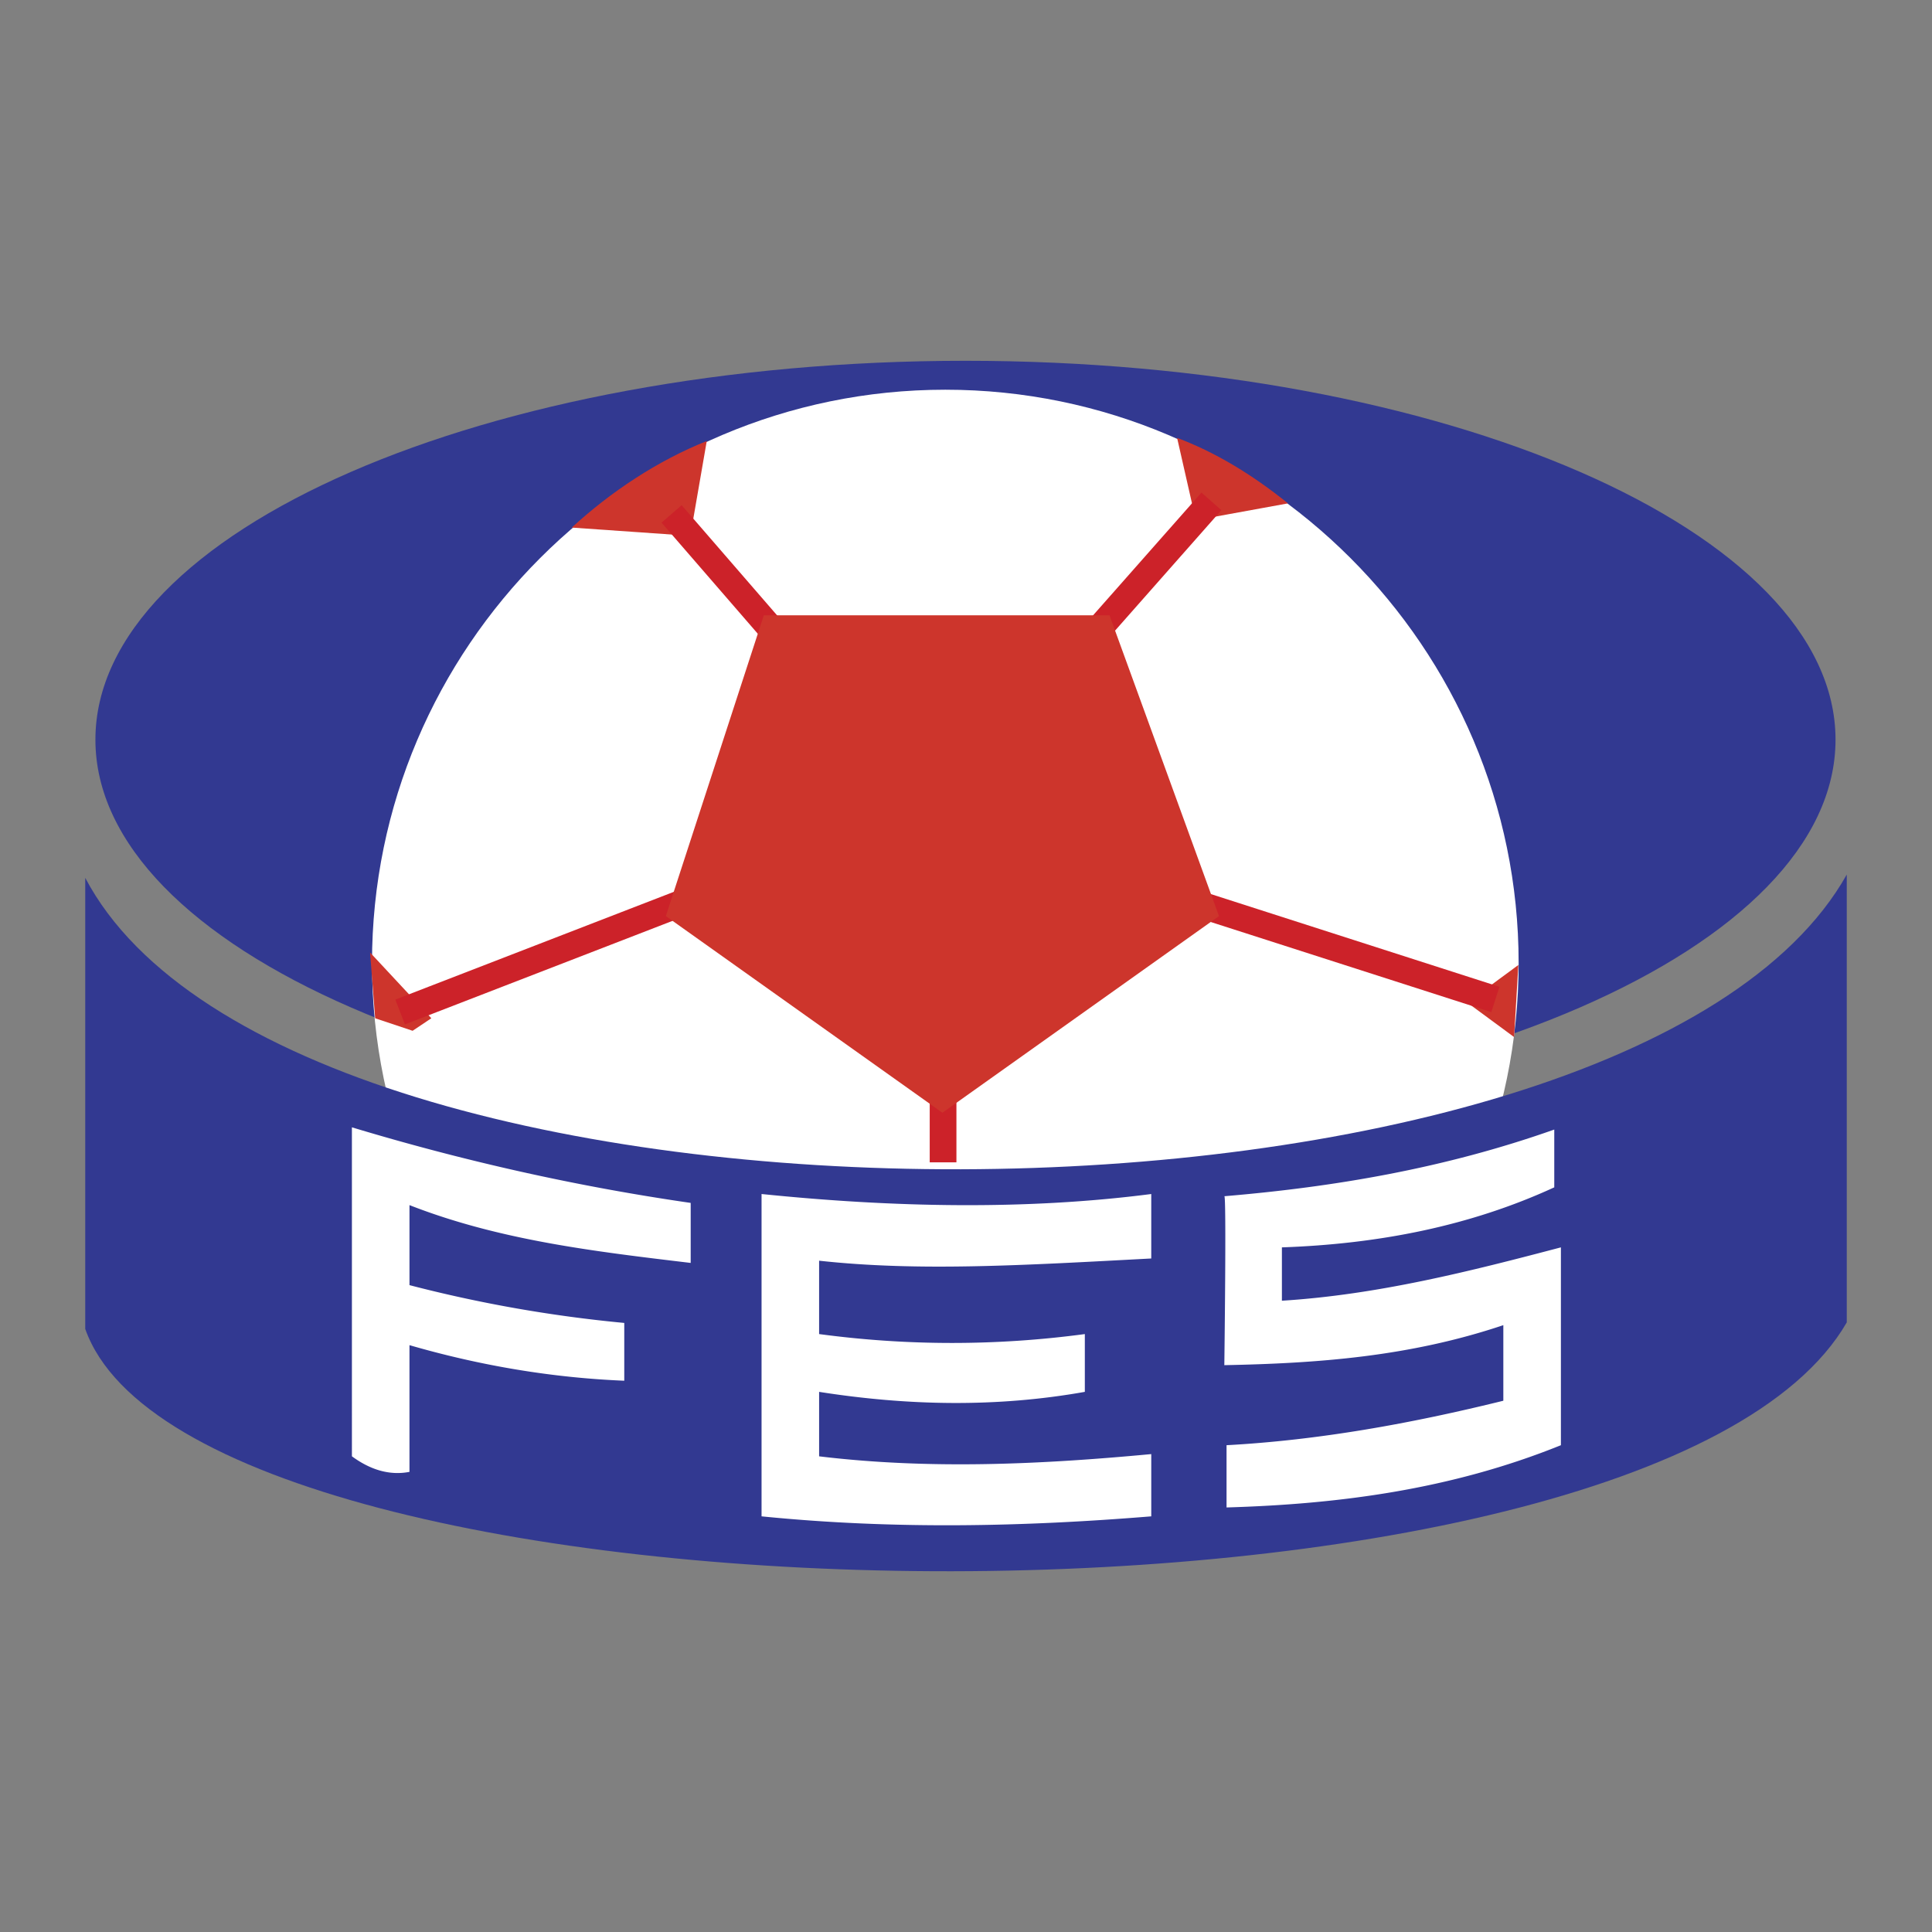
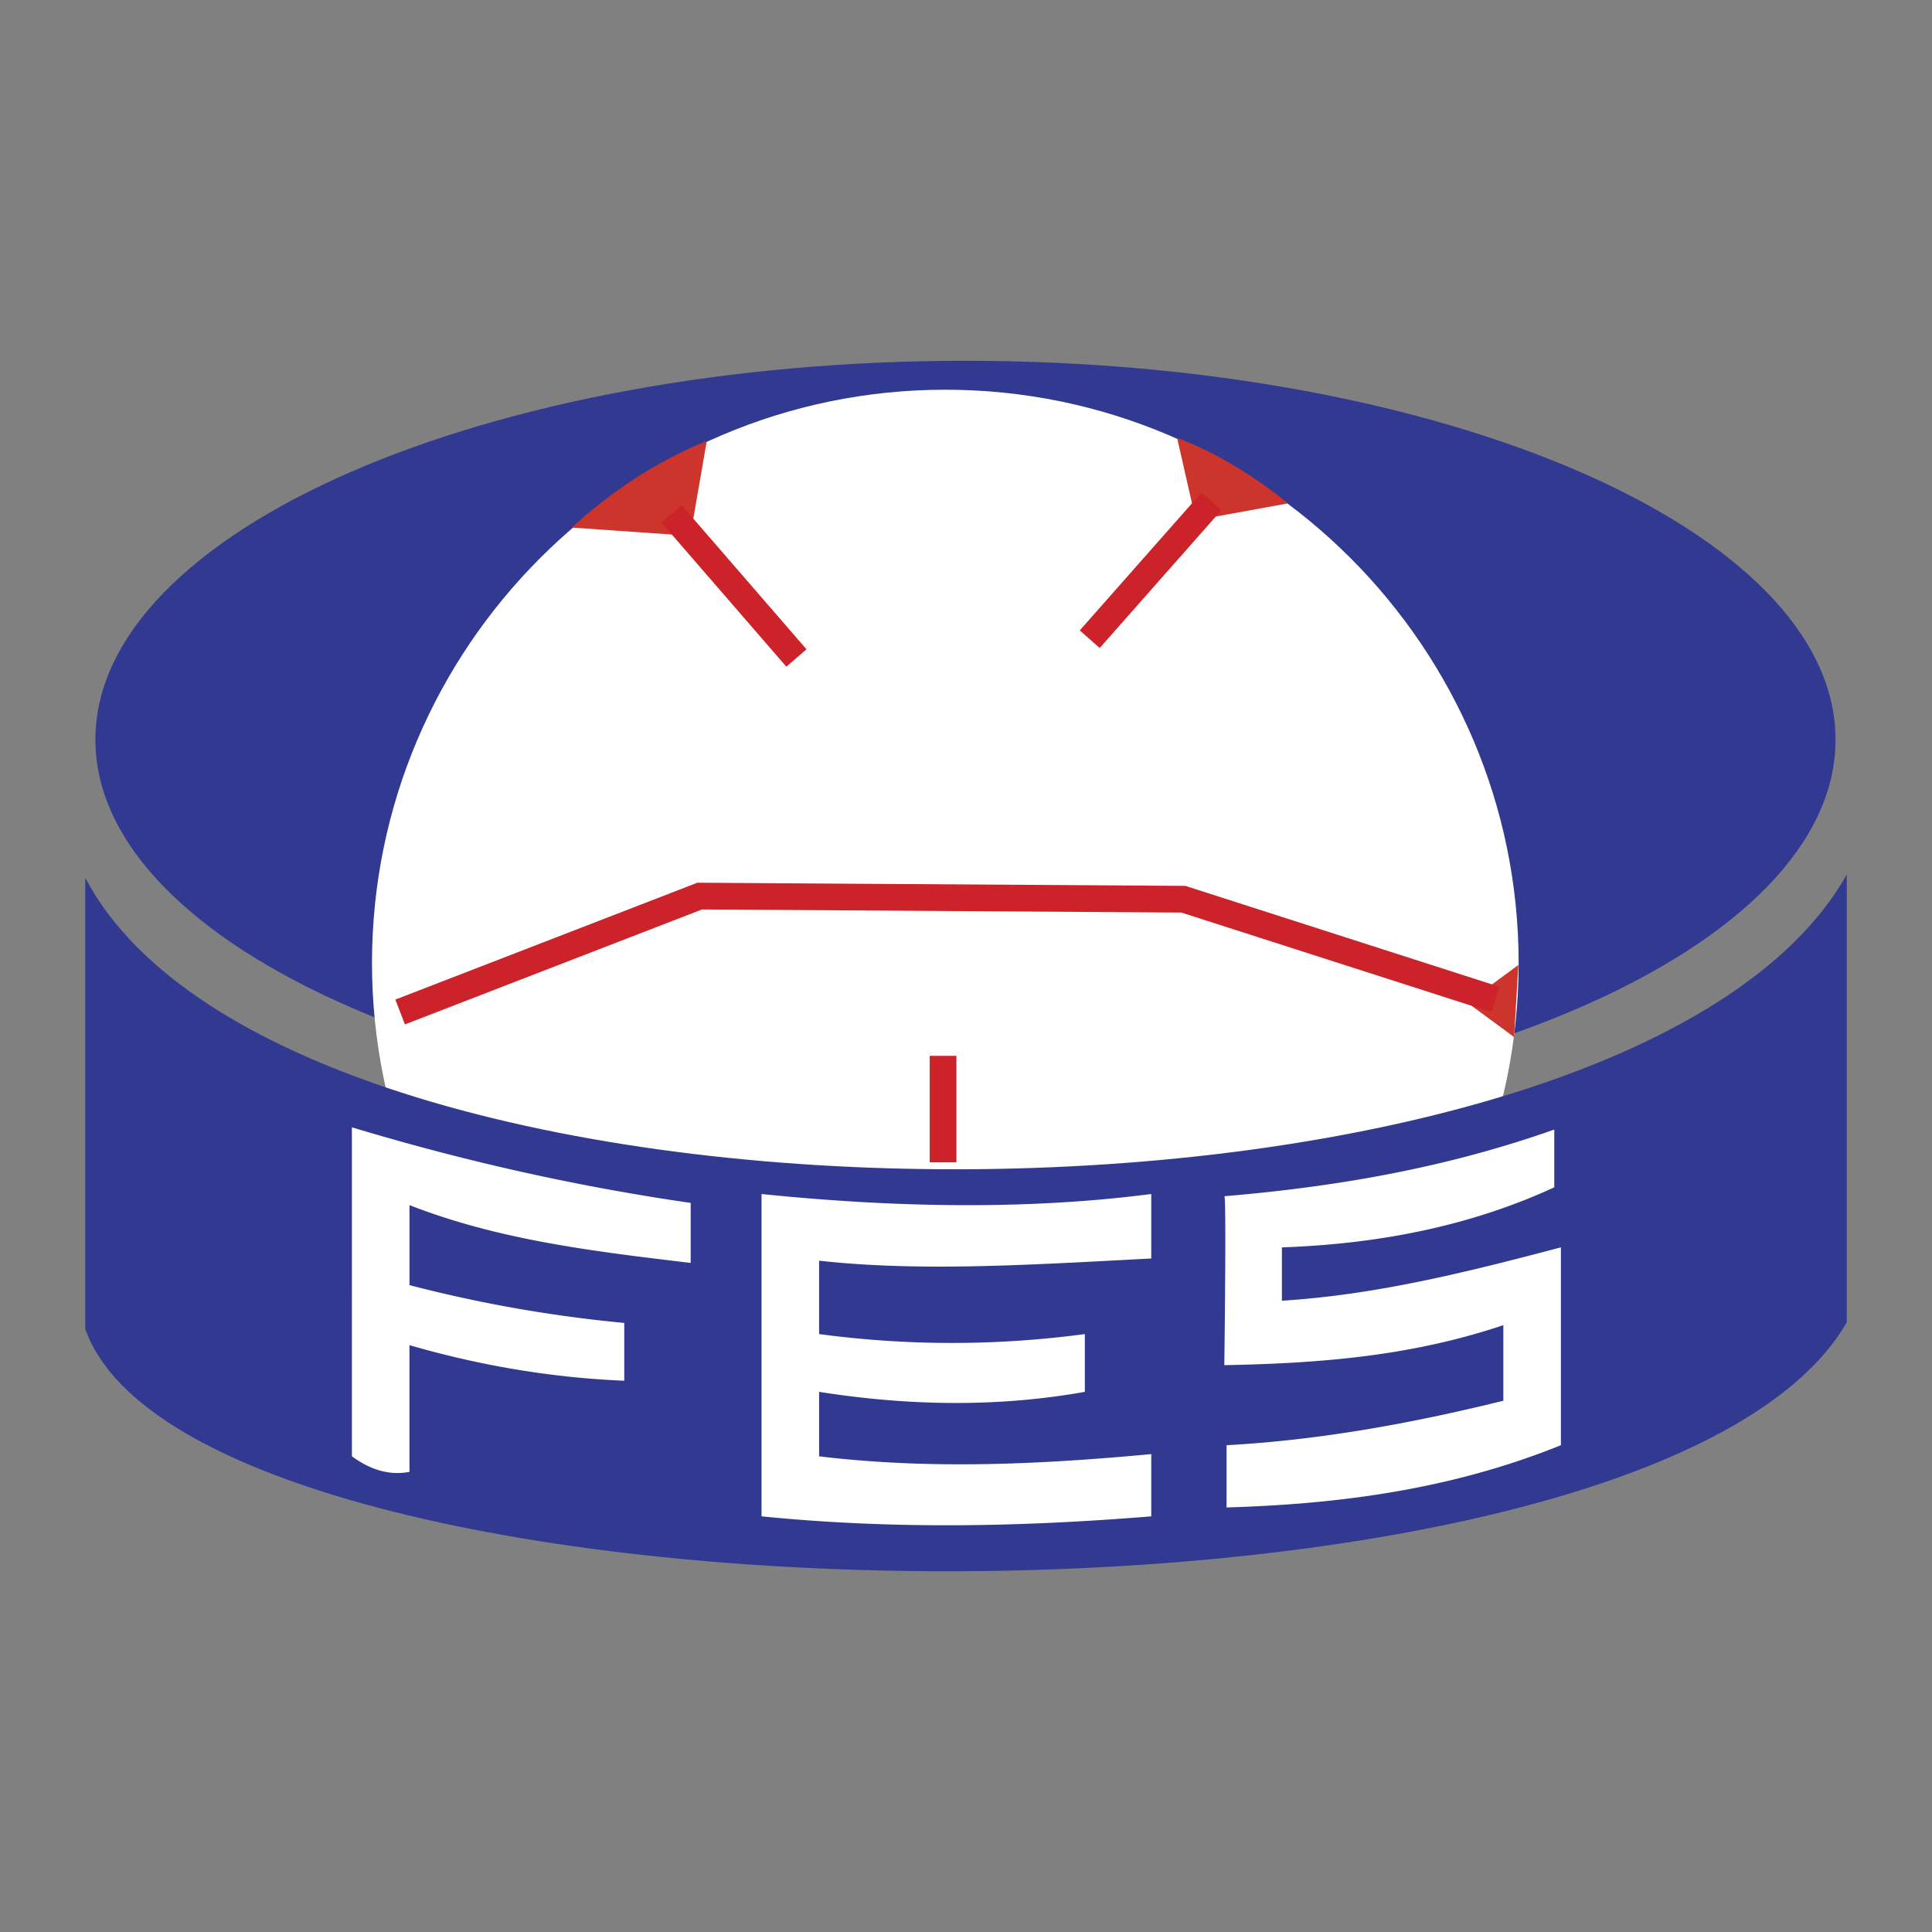
<svg xmlns="http://www.w3.org/2000/svg" width="2500" height="2500" viewBox="0 0 192.756 192.756">
  <rect x="0" y="0" width="192.756" height="192.756" fill="#808080" stroke="none" />
  <path fill-rule="evenodd" clip-rule="evenodd" fill="#fff" fill-opacity="0" d="M0 0h192.756v192.756H0V0z" />
  <path d="M96.325 35.996c47.812 0 86.806 16.981 86.806 37.801s-38.994 37.8-86.806 37.8c-47.811 0-86.806-16.98-86.806-37.8s38.995-37.801 86.806-37.801z" fill-rule="evenodd" clip-rule="evenodd" fill="#323991" />
  <path d="M94.313 38.882c31.505 0 57.201 25.696 57.201 57.2s-25.695 57.199-57.201 57.199c-31.504 0-57.199-25.695-57.199-57.199 0-31.504 25.695-57.2 57.199-57.2z" fill-rule="evenodd" clip-rule="evenodd" fill="#fff" />
-   <path d="M57.043 52.637l11.831.824L70.514 44c-4.944 1.983-9.575 5.067-13.471 8.637zM36.921 95.029l6.113 6.563-1.868 1.25-3.736-1.25-.509-6.563zM117.439 43.688l1.867 8.21 9.197-1.676c-3.687-2.973-7.376-5.151-11.064-6.534zM151.486 96.278l-5.093 3.751 4.669 3.438.424-7.189z" fill-rule="evenodd" clip-rule="evenodd" fill="#cd352c" />
+   <path d="M57.043 52.637l11.831.824L70.514 44c-4.944 1.983-9.575 5.067-13.471 8.637zM36.921 95.029zM117.439 43.688l1.867 8.21 9.197-1.676c-3.687-2.973-7.376-5.151-11.064-6.534zM151.486 96.278l-5.093 3.751 4.669 3.438.424-7.189z" fill-rule="evenodd" clip-rule="evenodd" fill="#cd352c" />
  <path d="M68.01 50.404L80.463 64.78l-2.008 1.738-12.454-14.376 2.009-1.738zm53.847.498l-12.141 13.752-1.988-1.759 12.143-13.751 1.986 1.758zM39.442 99.729l29.887-11.564.246-.096.238.002 48.255.312.193.001.207.066L149.6 98.453l-.811 2.527-30.926-9.934-47.823-.31-29.641 11.469-.957-2.476zm55.981 5.613v10.627h-2.665v-10.627h2.665z" fill="#cc2229" />
-   <path fill-rule="evenodd" clip-rule="evenodd" fill="#cd352c" d="M76.205 61.39l-9.773 30.009 27.593 19.622 27.594-19.622-10.922-30.009H76.205z" />
  <path d="M8.504 87.582c20.561 39.063 153.863 38.584 175.748-.326v44.68c-19.674 34.082-164.738 31.9-175.748.65V87.582z" fill-rule="evenodd" clip-rule="evenodd" fill="#323991" />
  <path d="M75.98 119.127c13.11 1.342 26.368 1.619 38.881 0v6.432c-12.889.684-23.199 1.311-33.138.221v7.32a99.545 99.545 0 0 0 26.511 0v5.766c-8.838 1.57-17.674 1.387-26.511 0v6.432c11.045 1.33 22.091.812 33.138-.223v6.211c-12.703 1.035-25.59 1.33-38.881 0v-32.159zM35.109 112.473c11.267 3.4 22.534 5.914 33.801 7.541v5.988c-9.583-1.145-19.064-2.252-28.056-5.768v7.984a135.752 135.752 0 0 0 21.429 3.771v5.766c-7.144-.295-14.287-1.479-21.43-3.549v12.643c-1.915.369-3.829-.148-5.743-1.553l-.001-32.823zM122.152 119.348c10.973-.924 21.945-2.77 32.918-6.652v5.766c-8.434 3.881-17.564 5.654-27.174 5.988v5.322c9.572-.592 18.852-2.957 27.836-5.322v19.738c-11.047 4.465-22.314 5.887-33.359 6.211v-6.211c9.205-.498 18.41-2.162 27.615-4.436v-7.541c-9.352 3.143-18.484 3.809-27.836 3.992 0 0 .221-17.076 0-16.855z" fill-rule="evenodd" clip-rule="evenodd" fill="#fff" />
</svg>